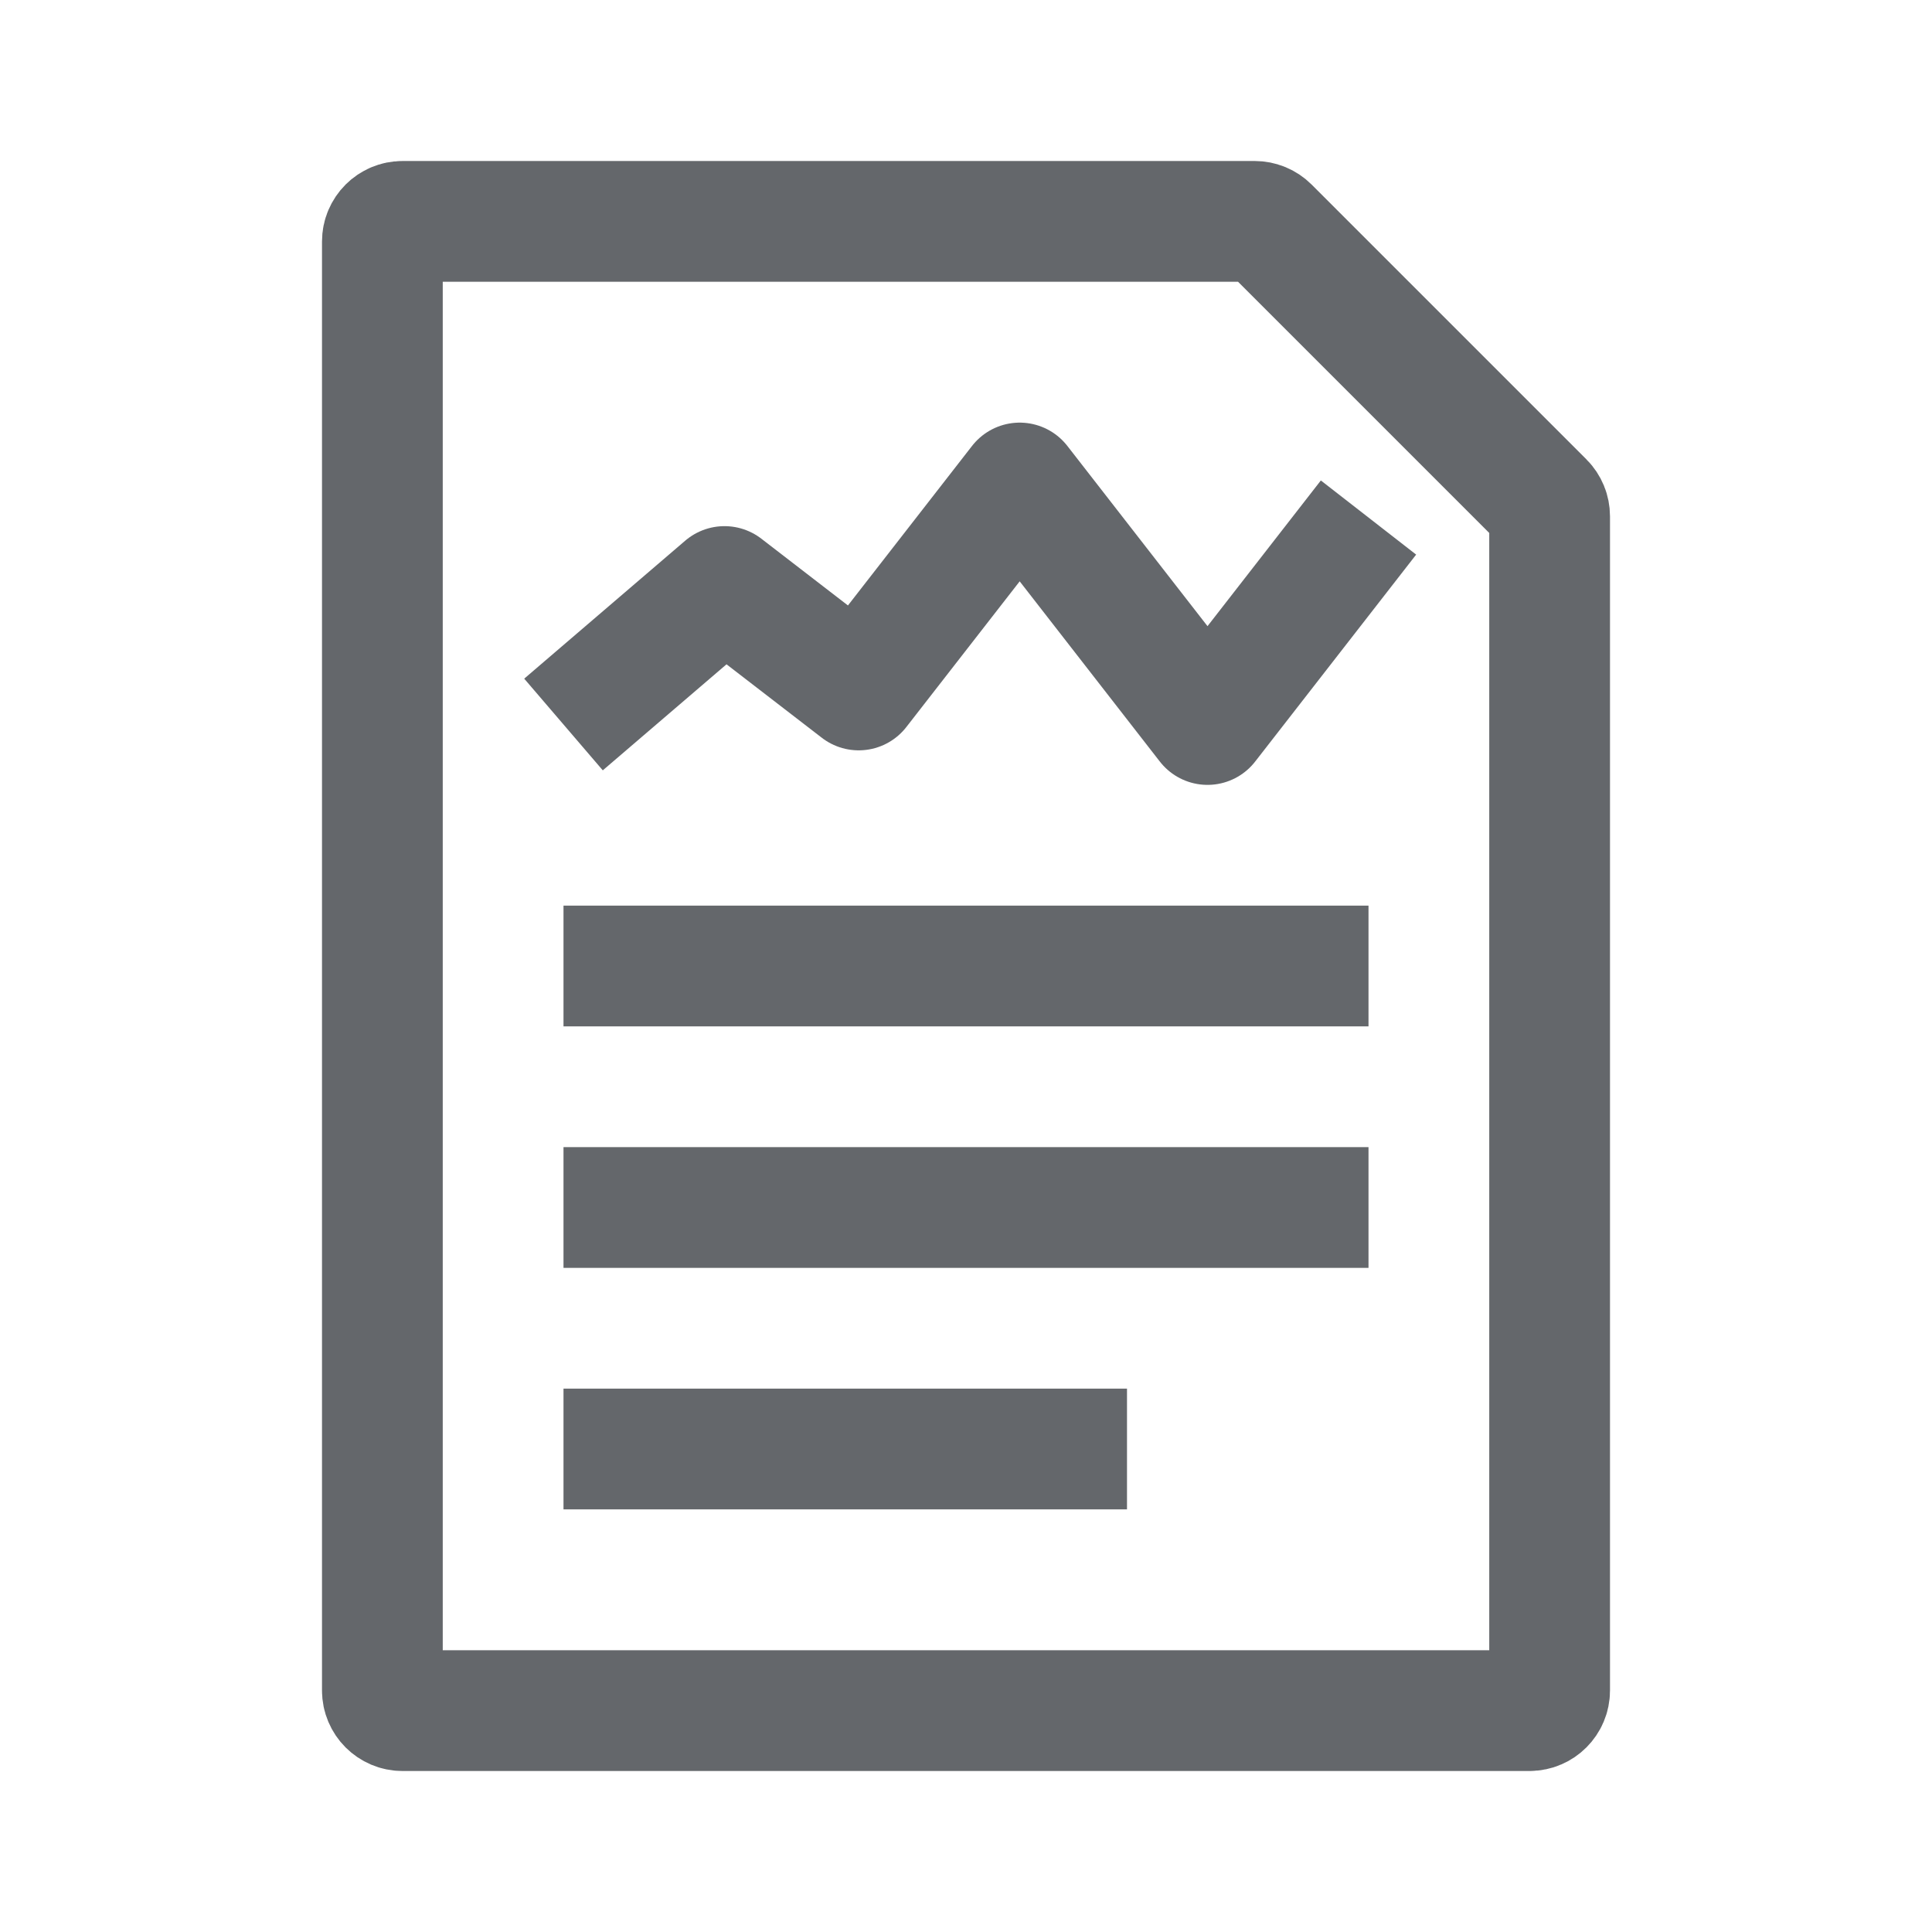
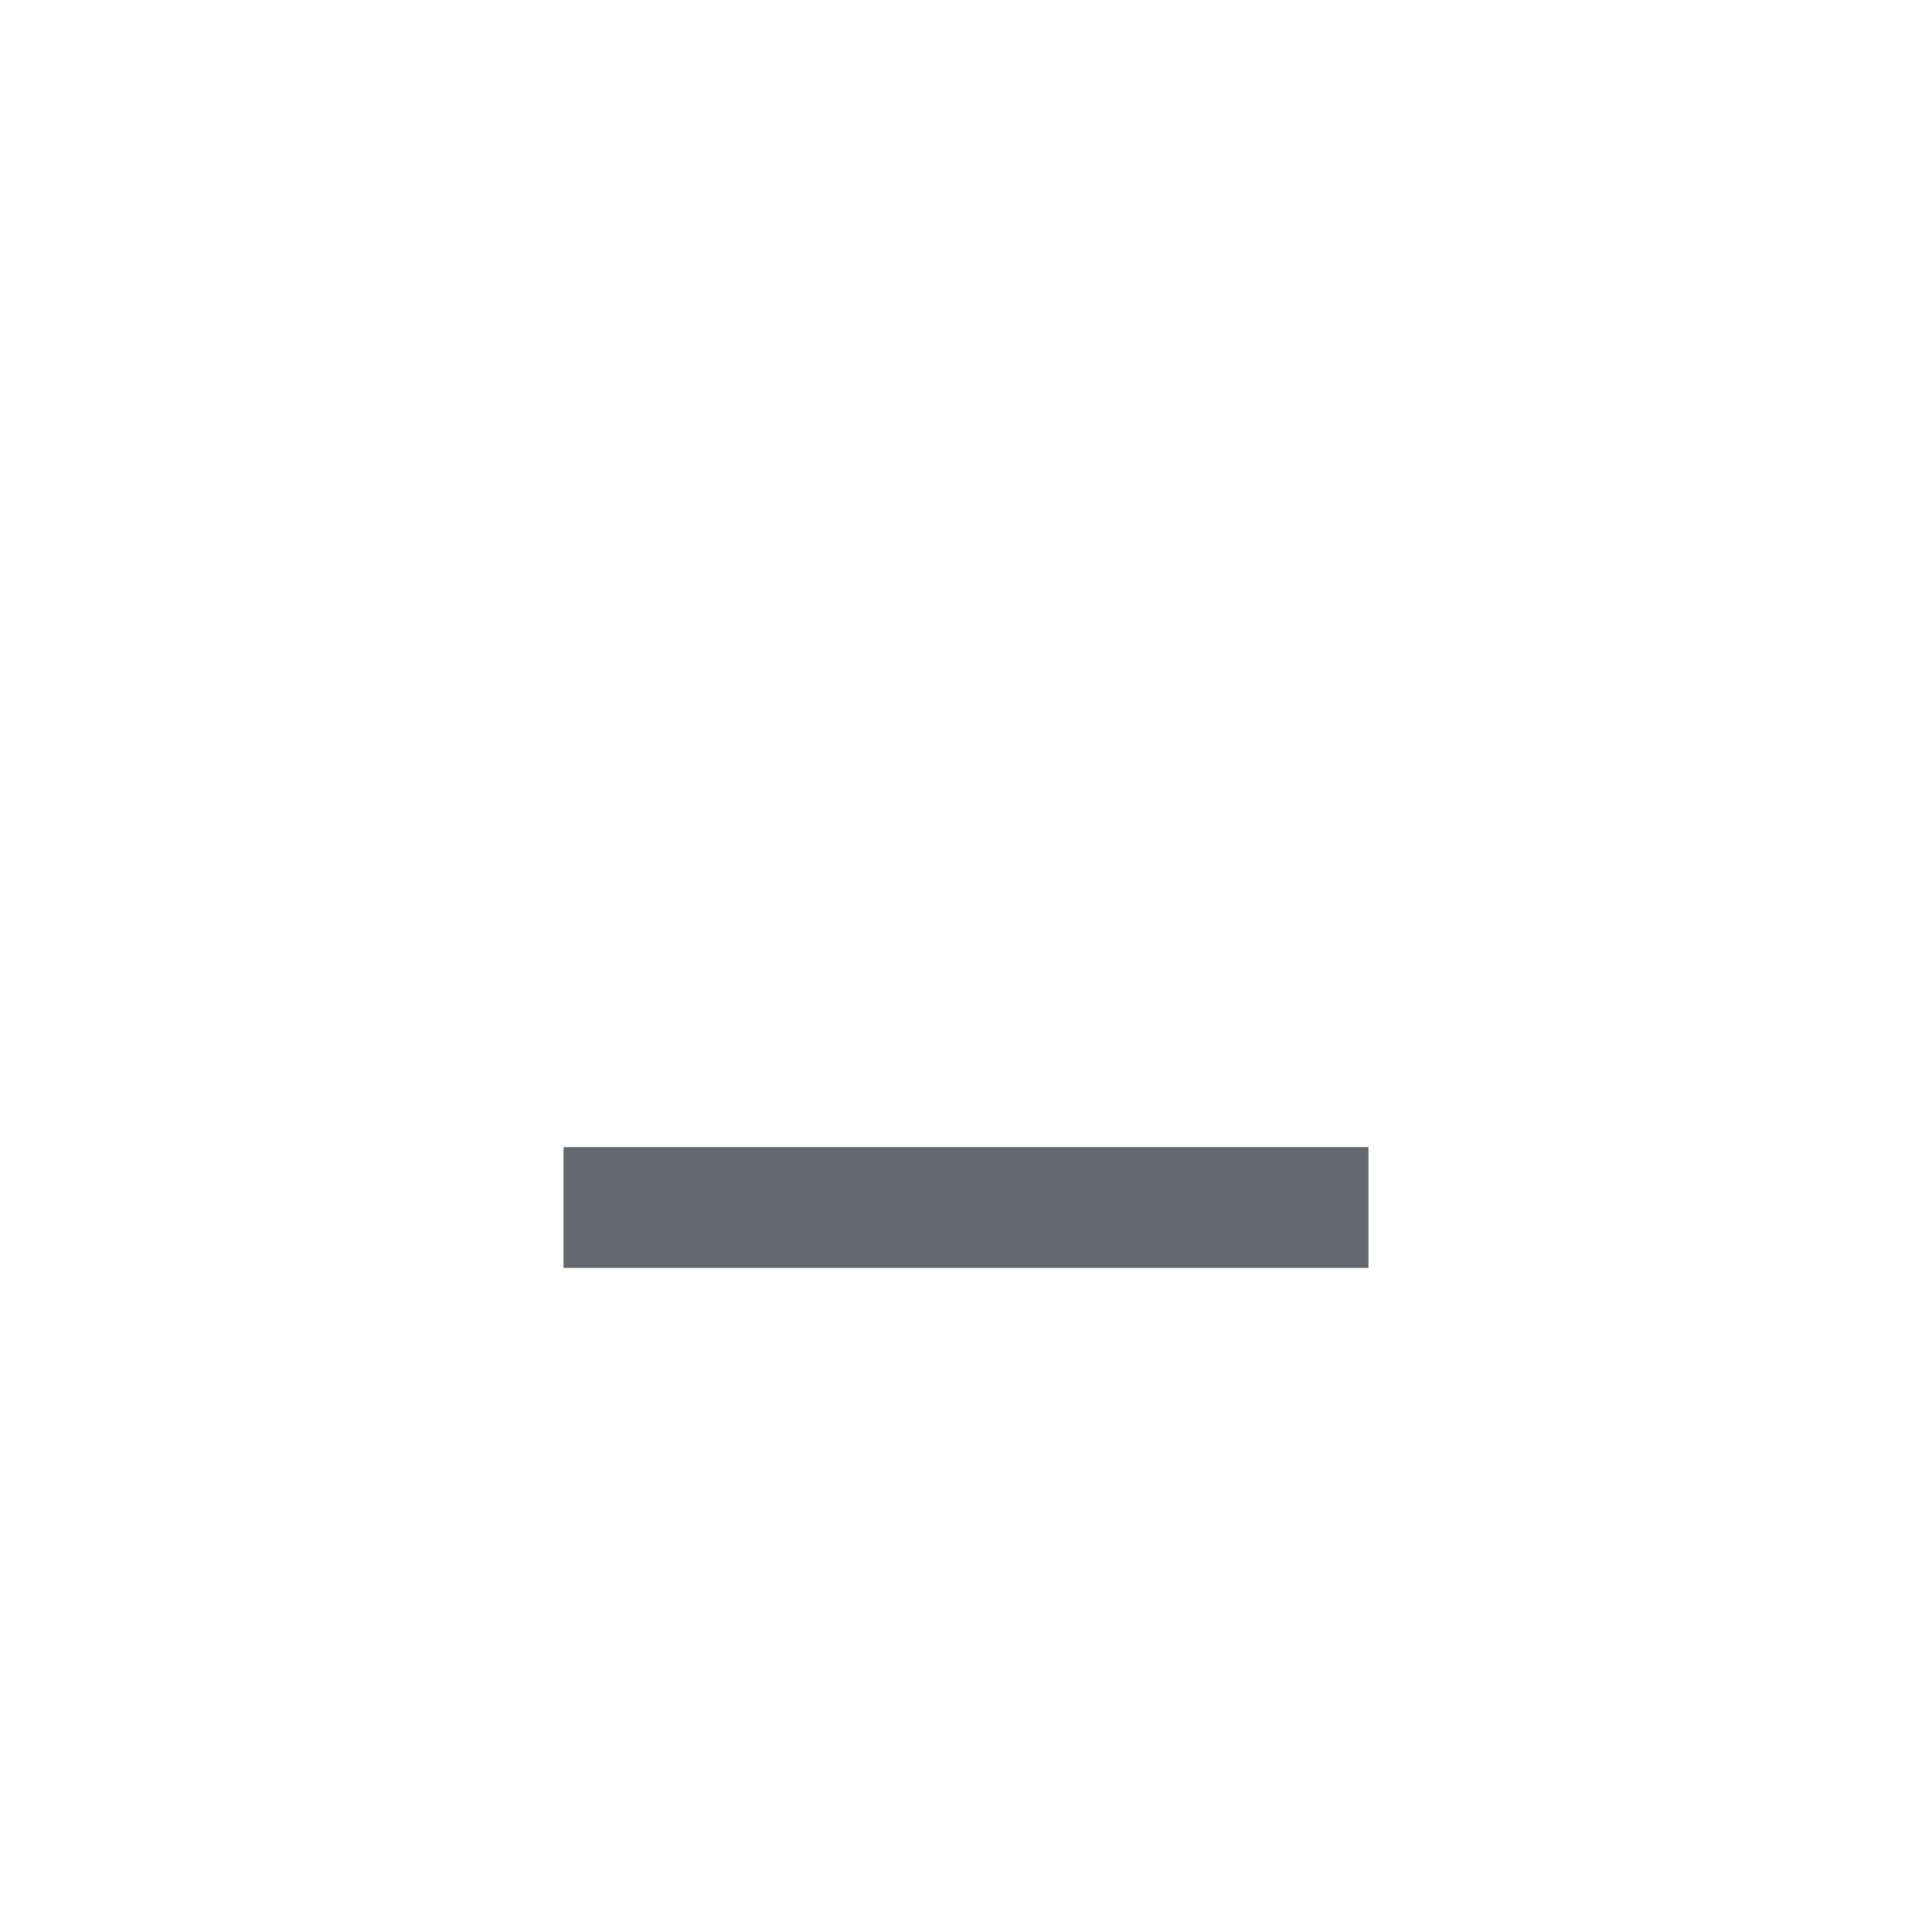
<svg xmlns="http://www.w3.org/2000/svg" width="24" height="24" viewBox="0 0 24 24" fill="none">
-   <path d="M12 2.75H5C4.862 2.75 4.75 2.862 4.75 3V21C4.75 21.138 4.862 21.25 5 21.25H19C19.138 21.25 19.25 21.138 19.25 21V12V6.414C19.25 6.348 19.224 6.284 19.177 6.237L15.763 2.823C15.716 2.776 15.652 2.75 15.586 2.75H12Z" stroke="#64676B" stroke-width="1.5" />
-   <path d="M7 9L9 7.286L10.667 8.571L12.667 6L15 9L17 6.429" stroke="#64676B" stroke-width="1.5" stroke-linejoin="round" />
-   <path d="M7 12H17" stroke="#64676B" stroke-width="1.5" />
  <path d="M7 15H17" stroke="#64676B" stroke-width="1.5" />
-   <path d="M7 18H14" stroke="#64676B" stroke-width="1.5" />
</svg>